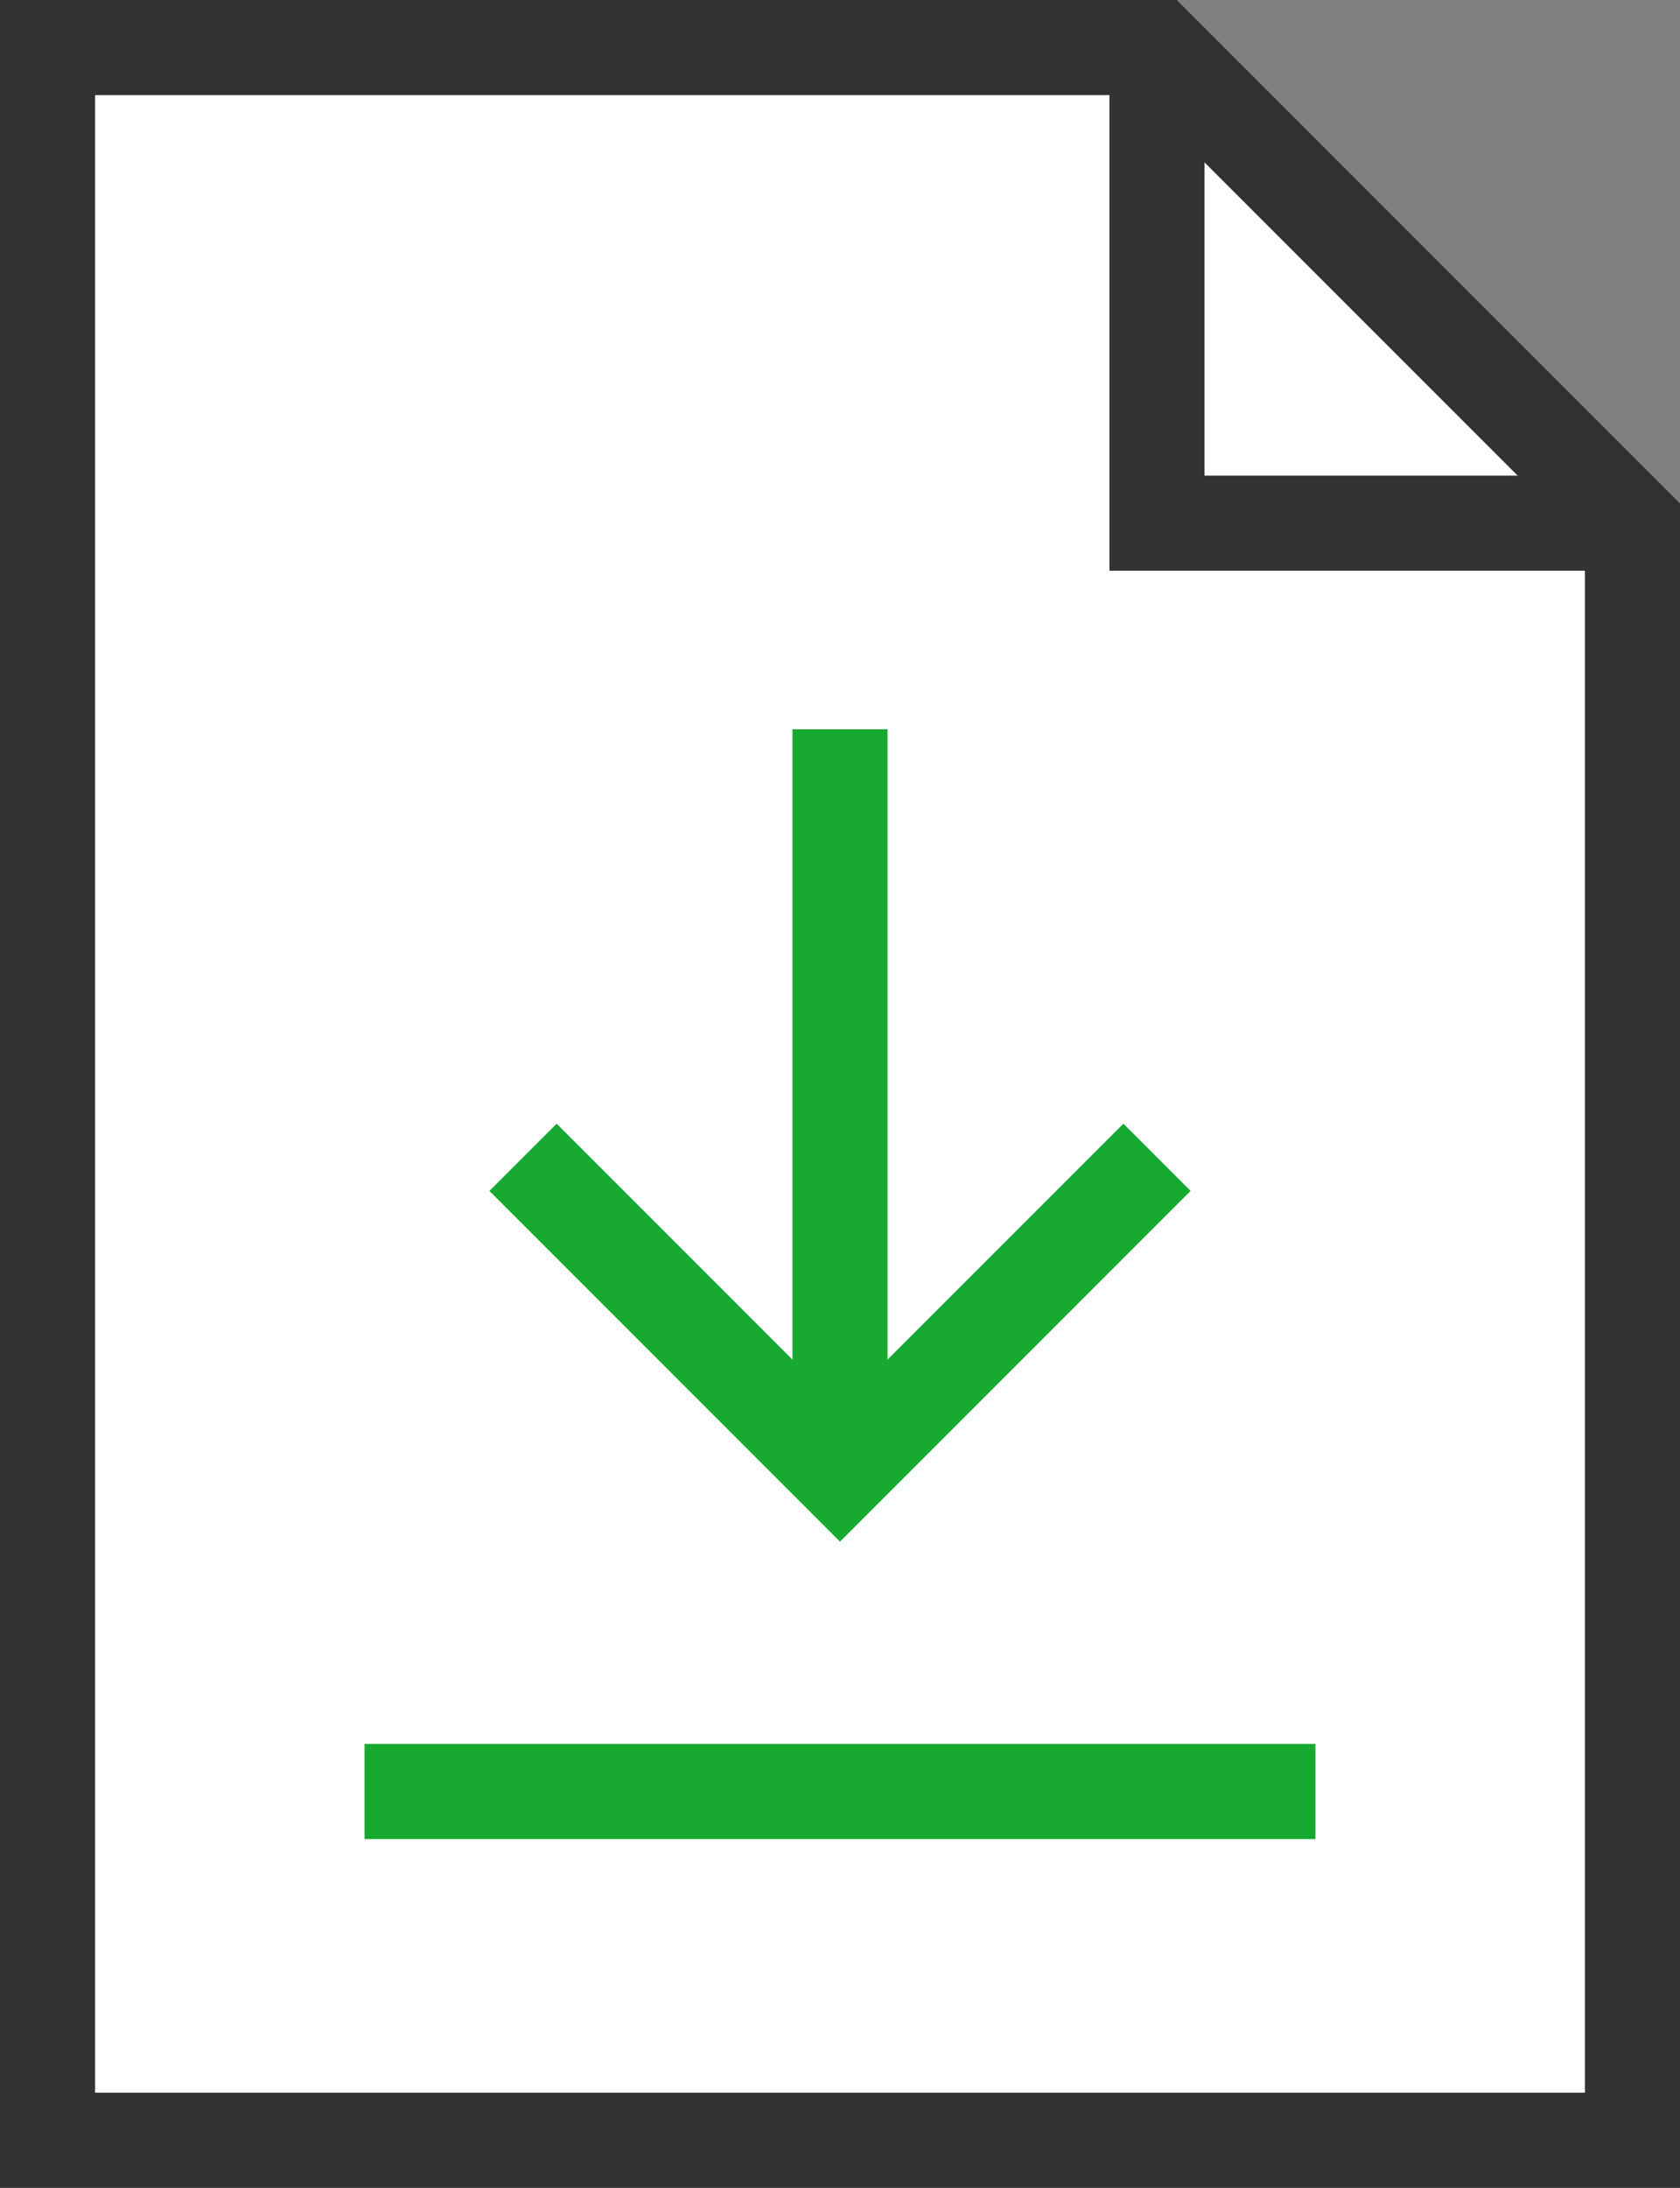
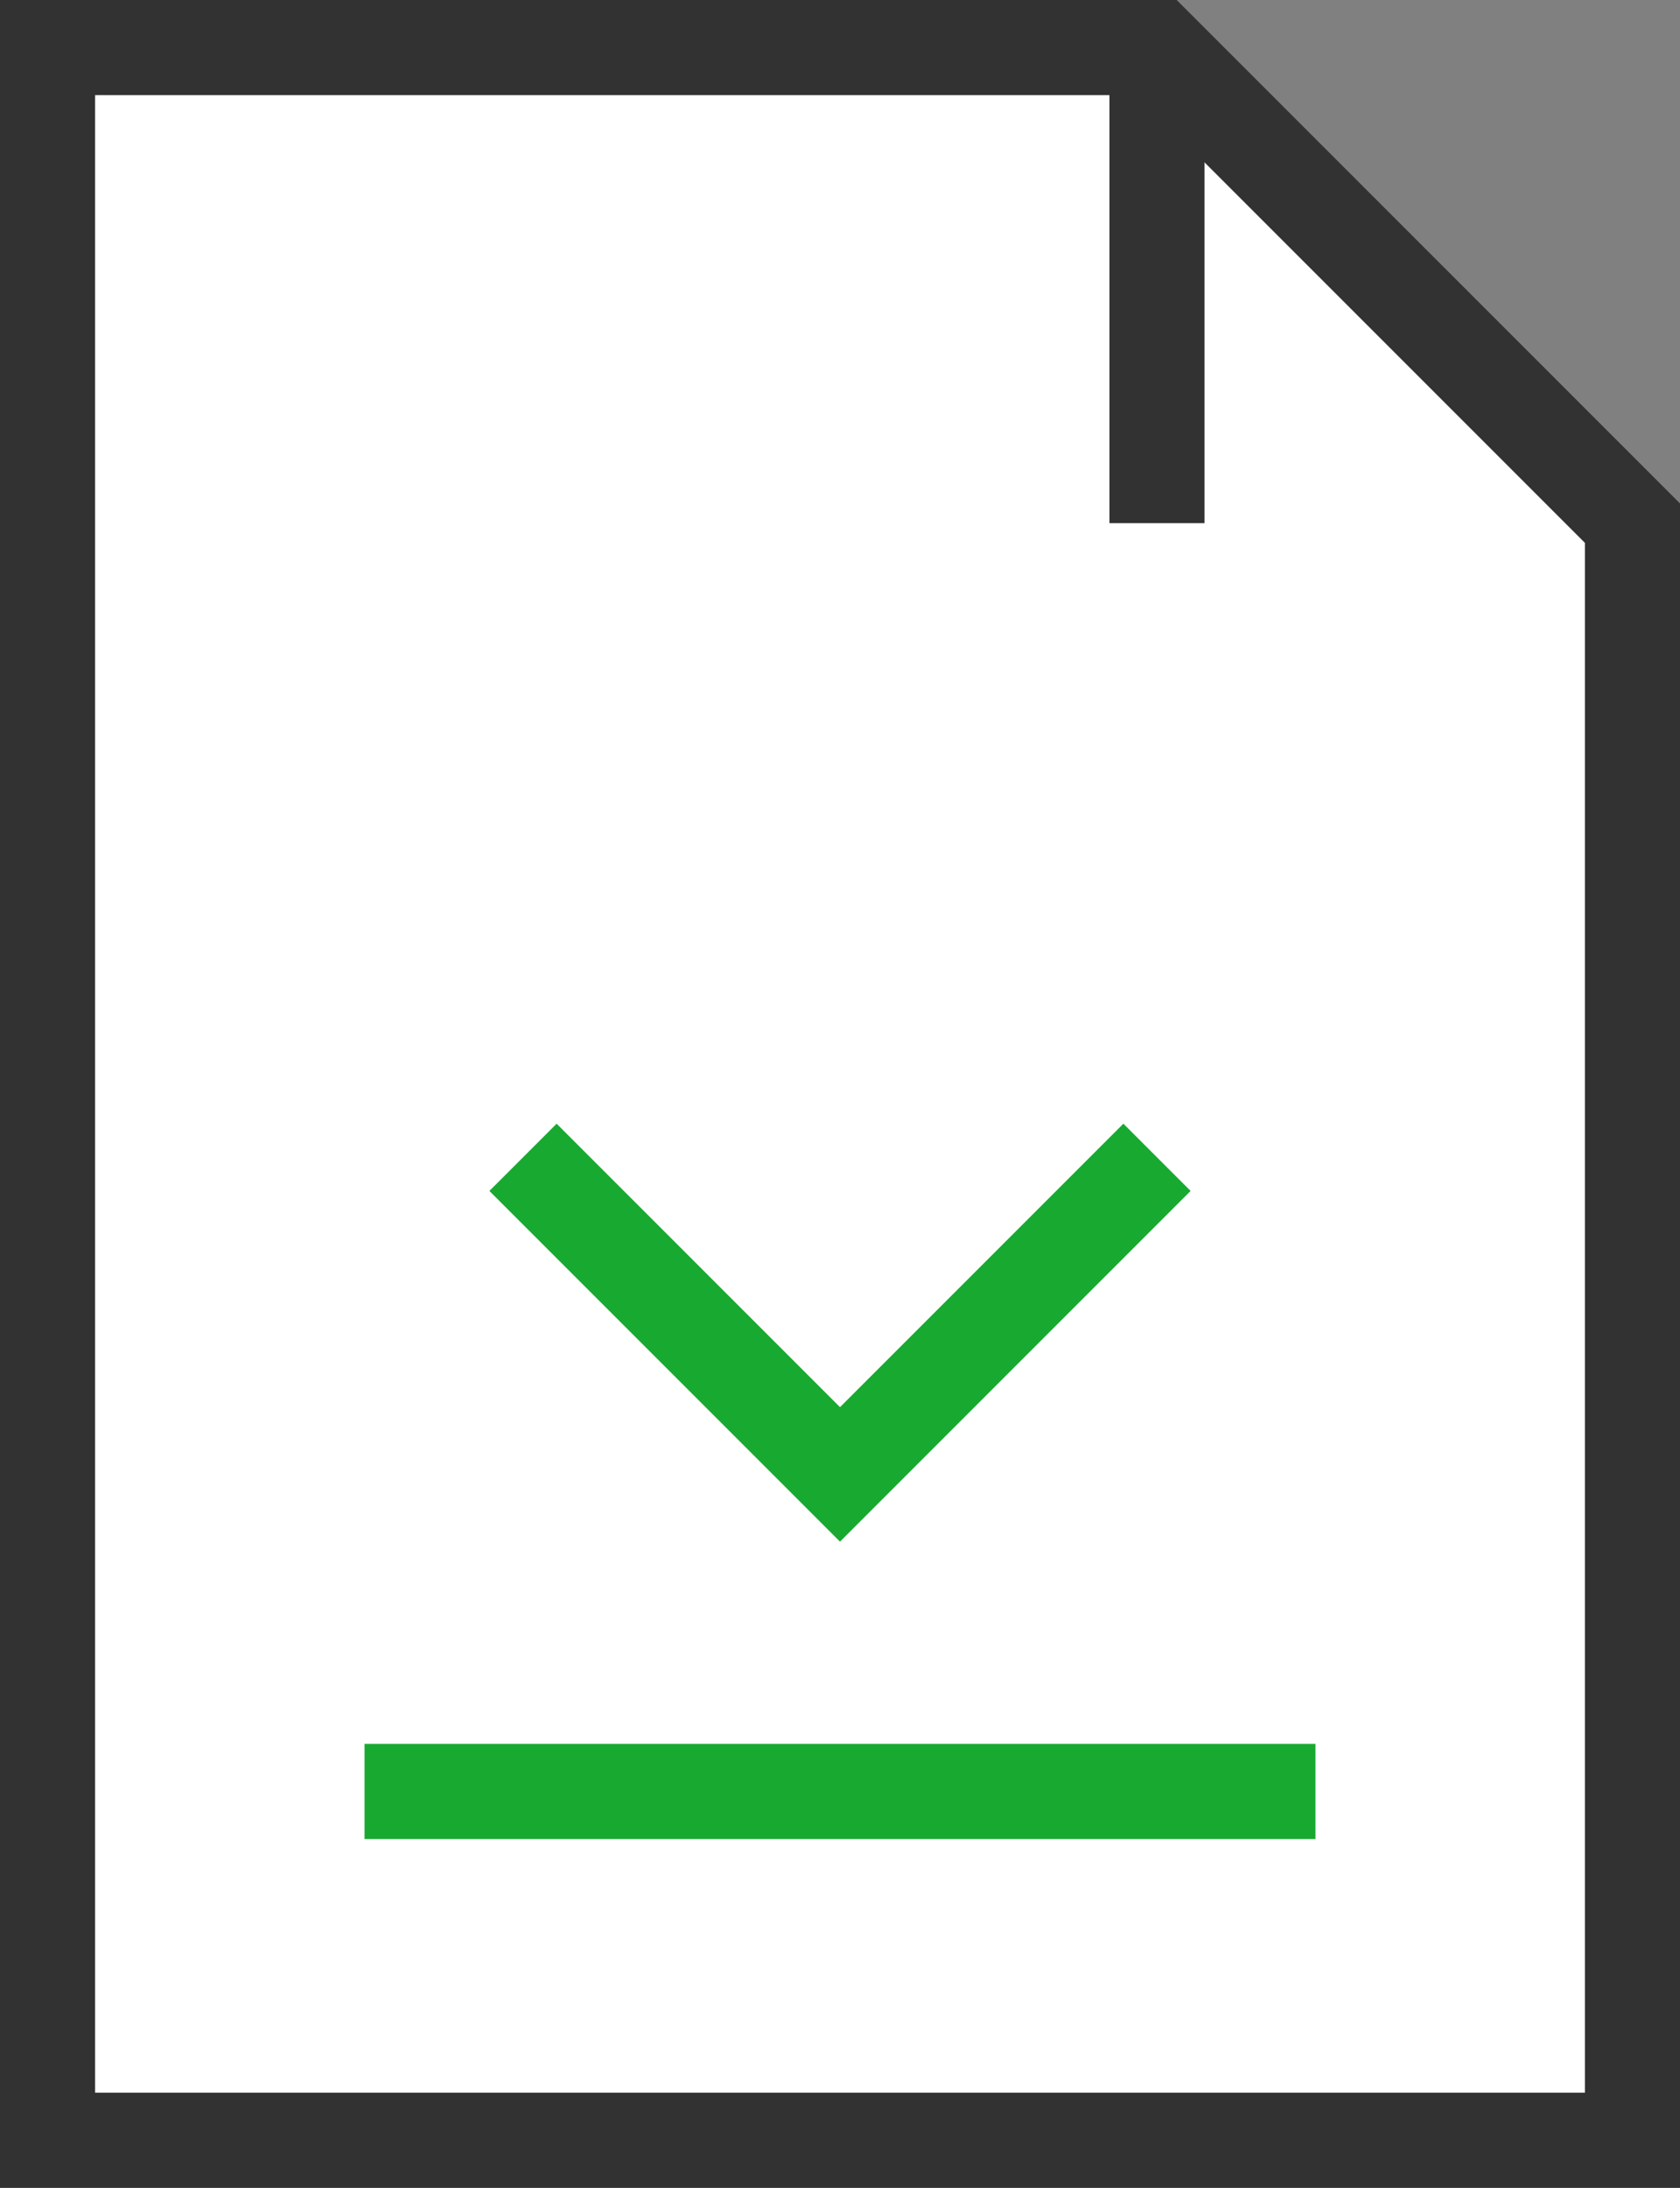
<svg xmlns="http://www.w3.org/2000/svg" width="53" height="69" viewBox="0 0 53 69">
  <rect x="0" y="0" width="53" height="69" fill="#808080" stroke="none" />
  <g id="Group_742" data-name="Group 742" transform="translate(-780.5 -307.5)">
    <path id="Path_3209" data-name="Path 3209" d="M0,0H35L50,15V66H0Z" transform="translate(782 309)" fill="#fff" stroke="#323232" stroke-width="3" />
-     <path id="Path_3210" data-name="Path 3210" d="M814.26,309v15h15" transform="translate(2.74)" fill="none" stroke="#323232" stroke-width="3" />
+     <path id="Path_3210" data-name="Path 3210" d="M814.26,309v15" transform="translate(2.74)" fill="none" stroke="#323232" stroke-width="3" />
    <line id="Line_98" data-name="Line 98" x1="30" transform="translate(792 364)" fill="none" stroke="#18a931" stroke-width="3" />
    <g id="Group_741" data-name="Group 741" transform="translate(0 1)">
-       <path id="Path_3212" data-name="Path 3212" d="M0,1V25" transform="translate(807 328.5)" fill="none" stroke="#18a931" stroke-width="3" />
      <path id="Path_3211" data-name="Path 3211" d="M708.934,343.358l10,10,10-10" transform="translate(88.066 -0.358)" fill="none" stroke="#18a931" stroke-width="3" />
    </g>
  </g>
</svg>